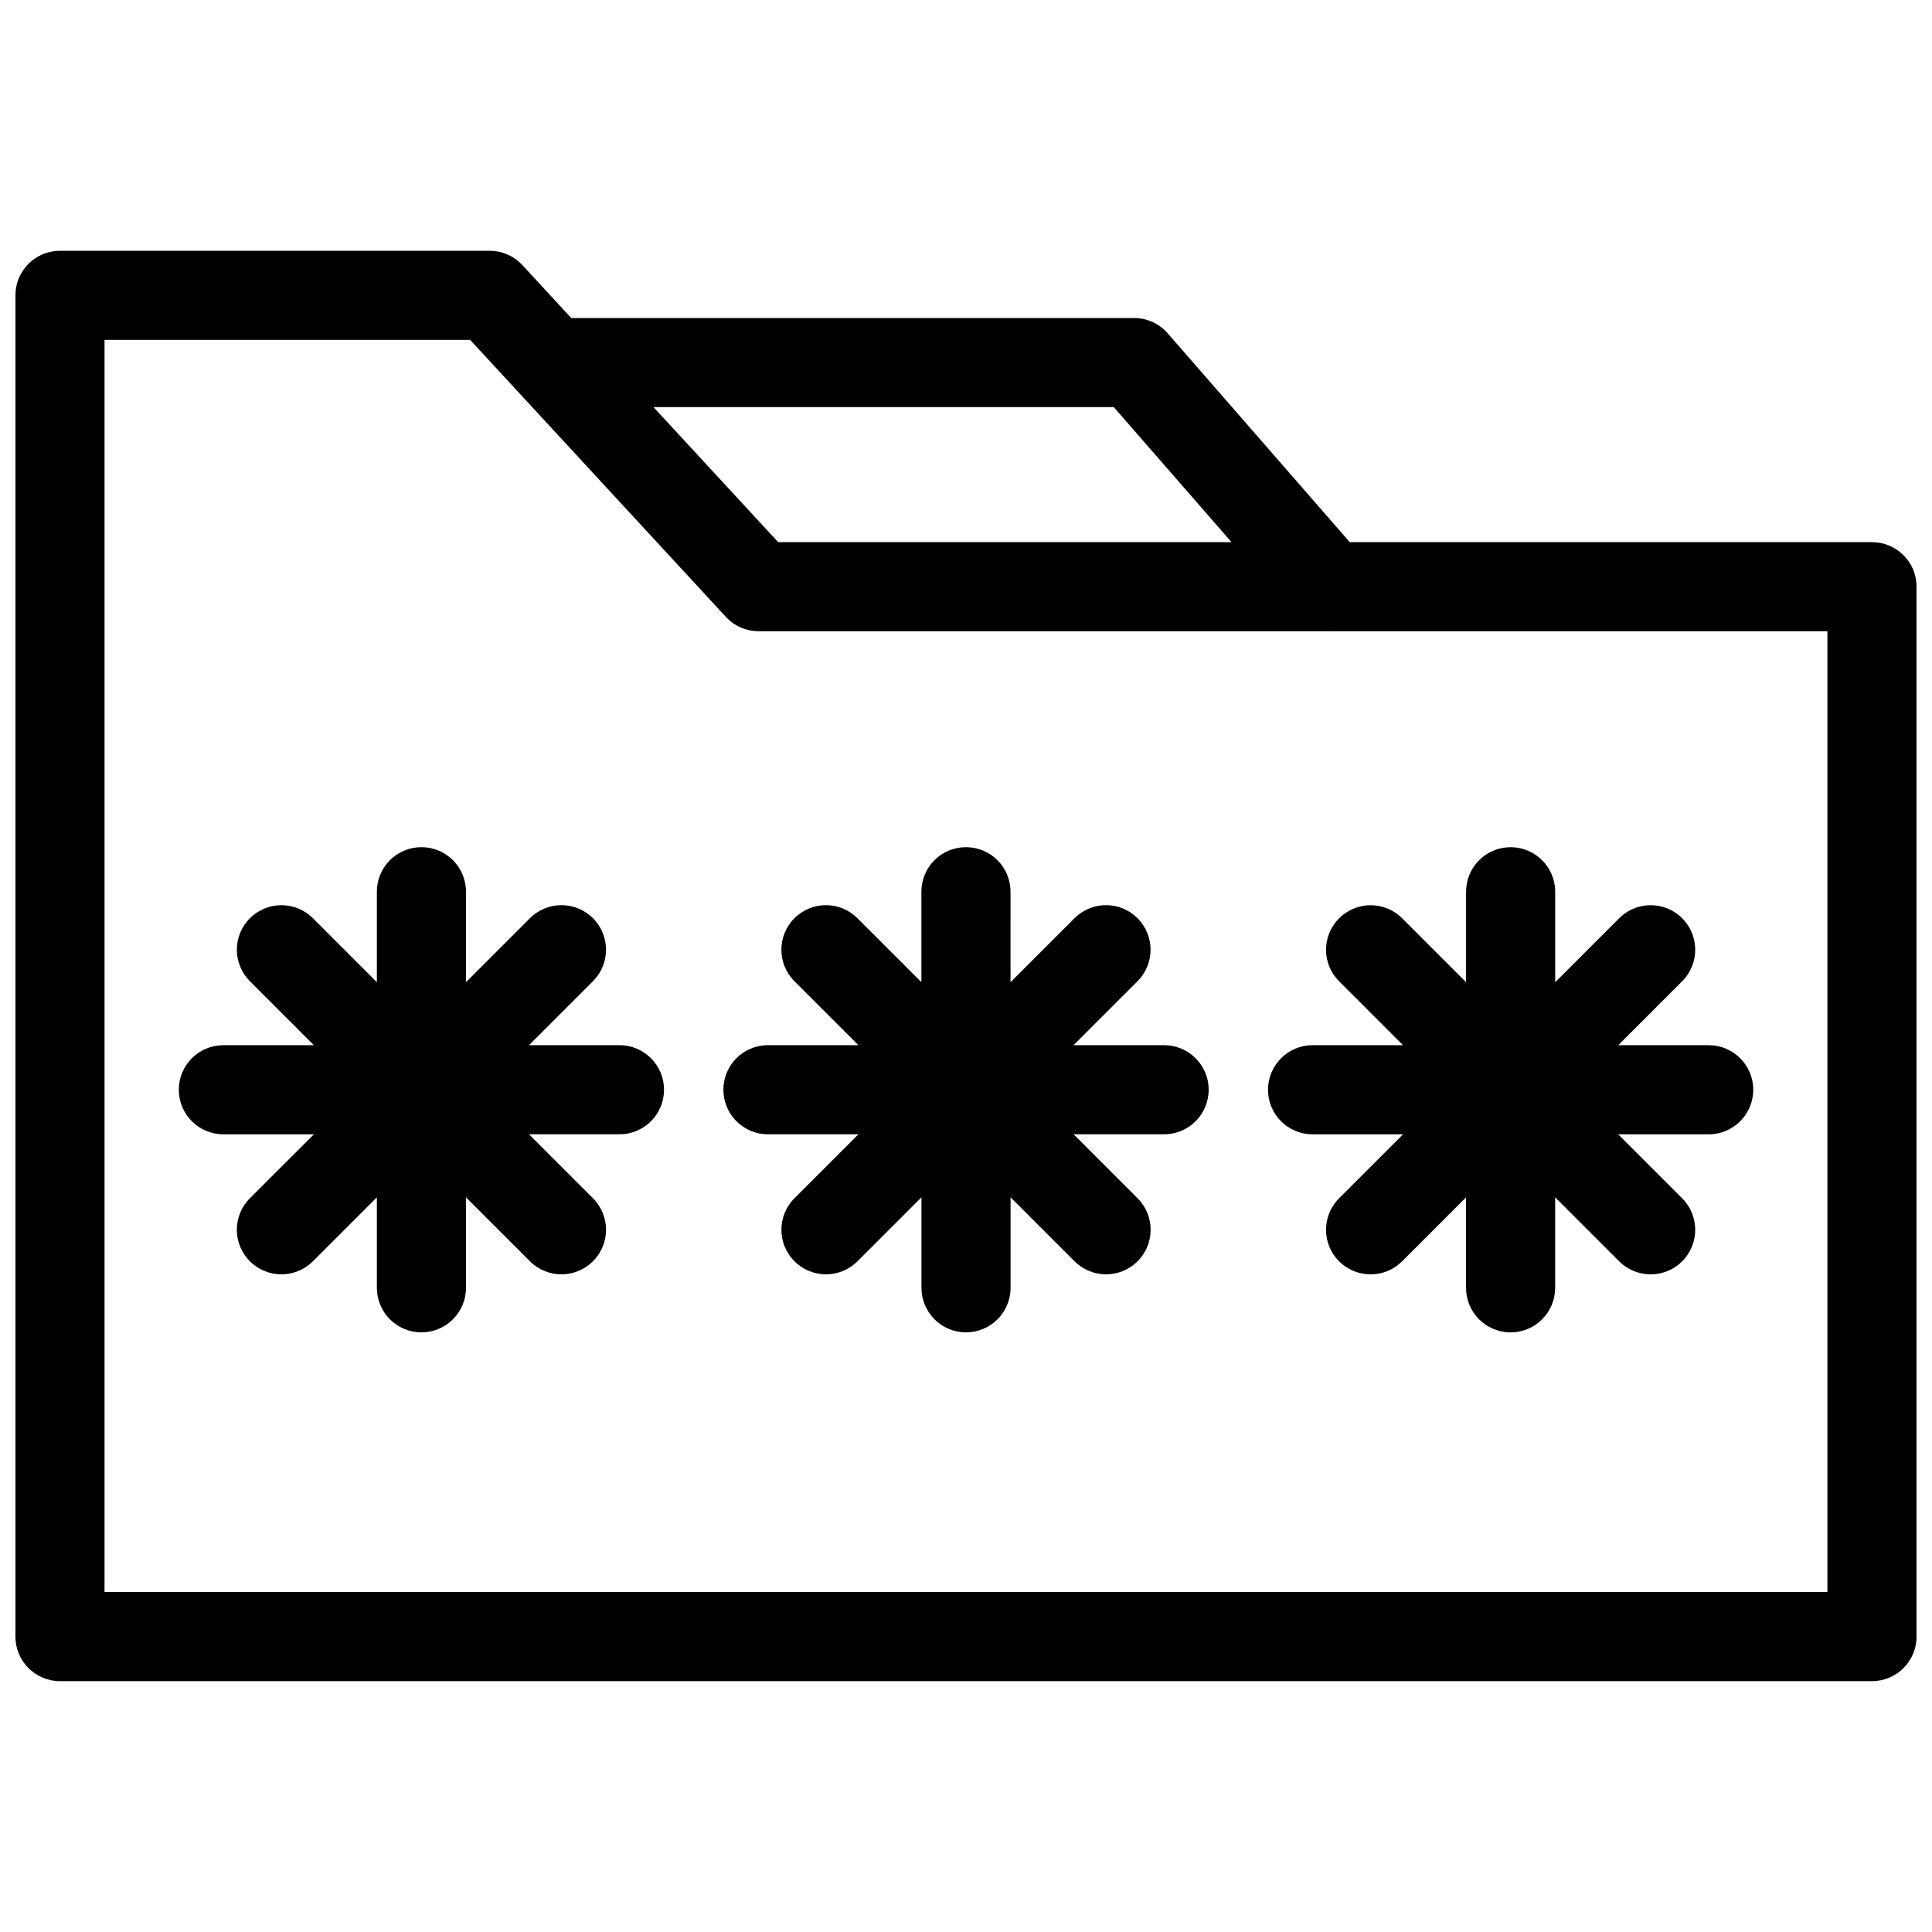
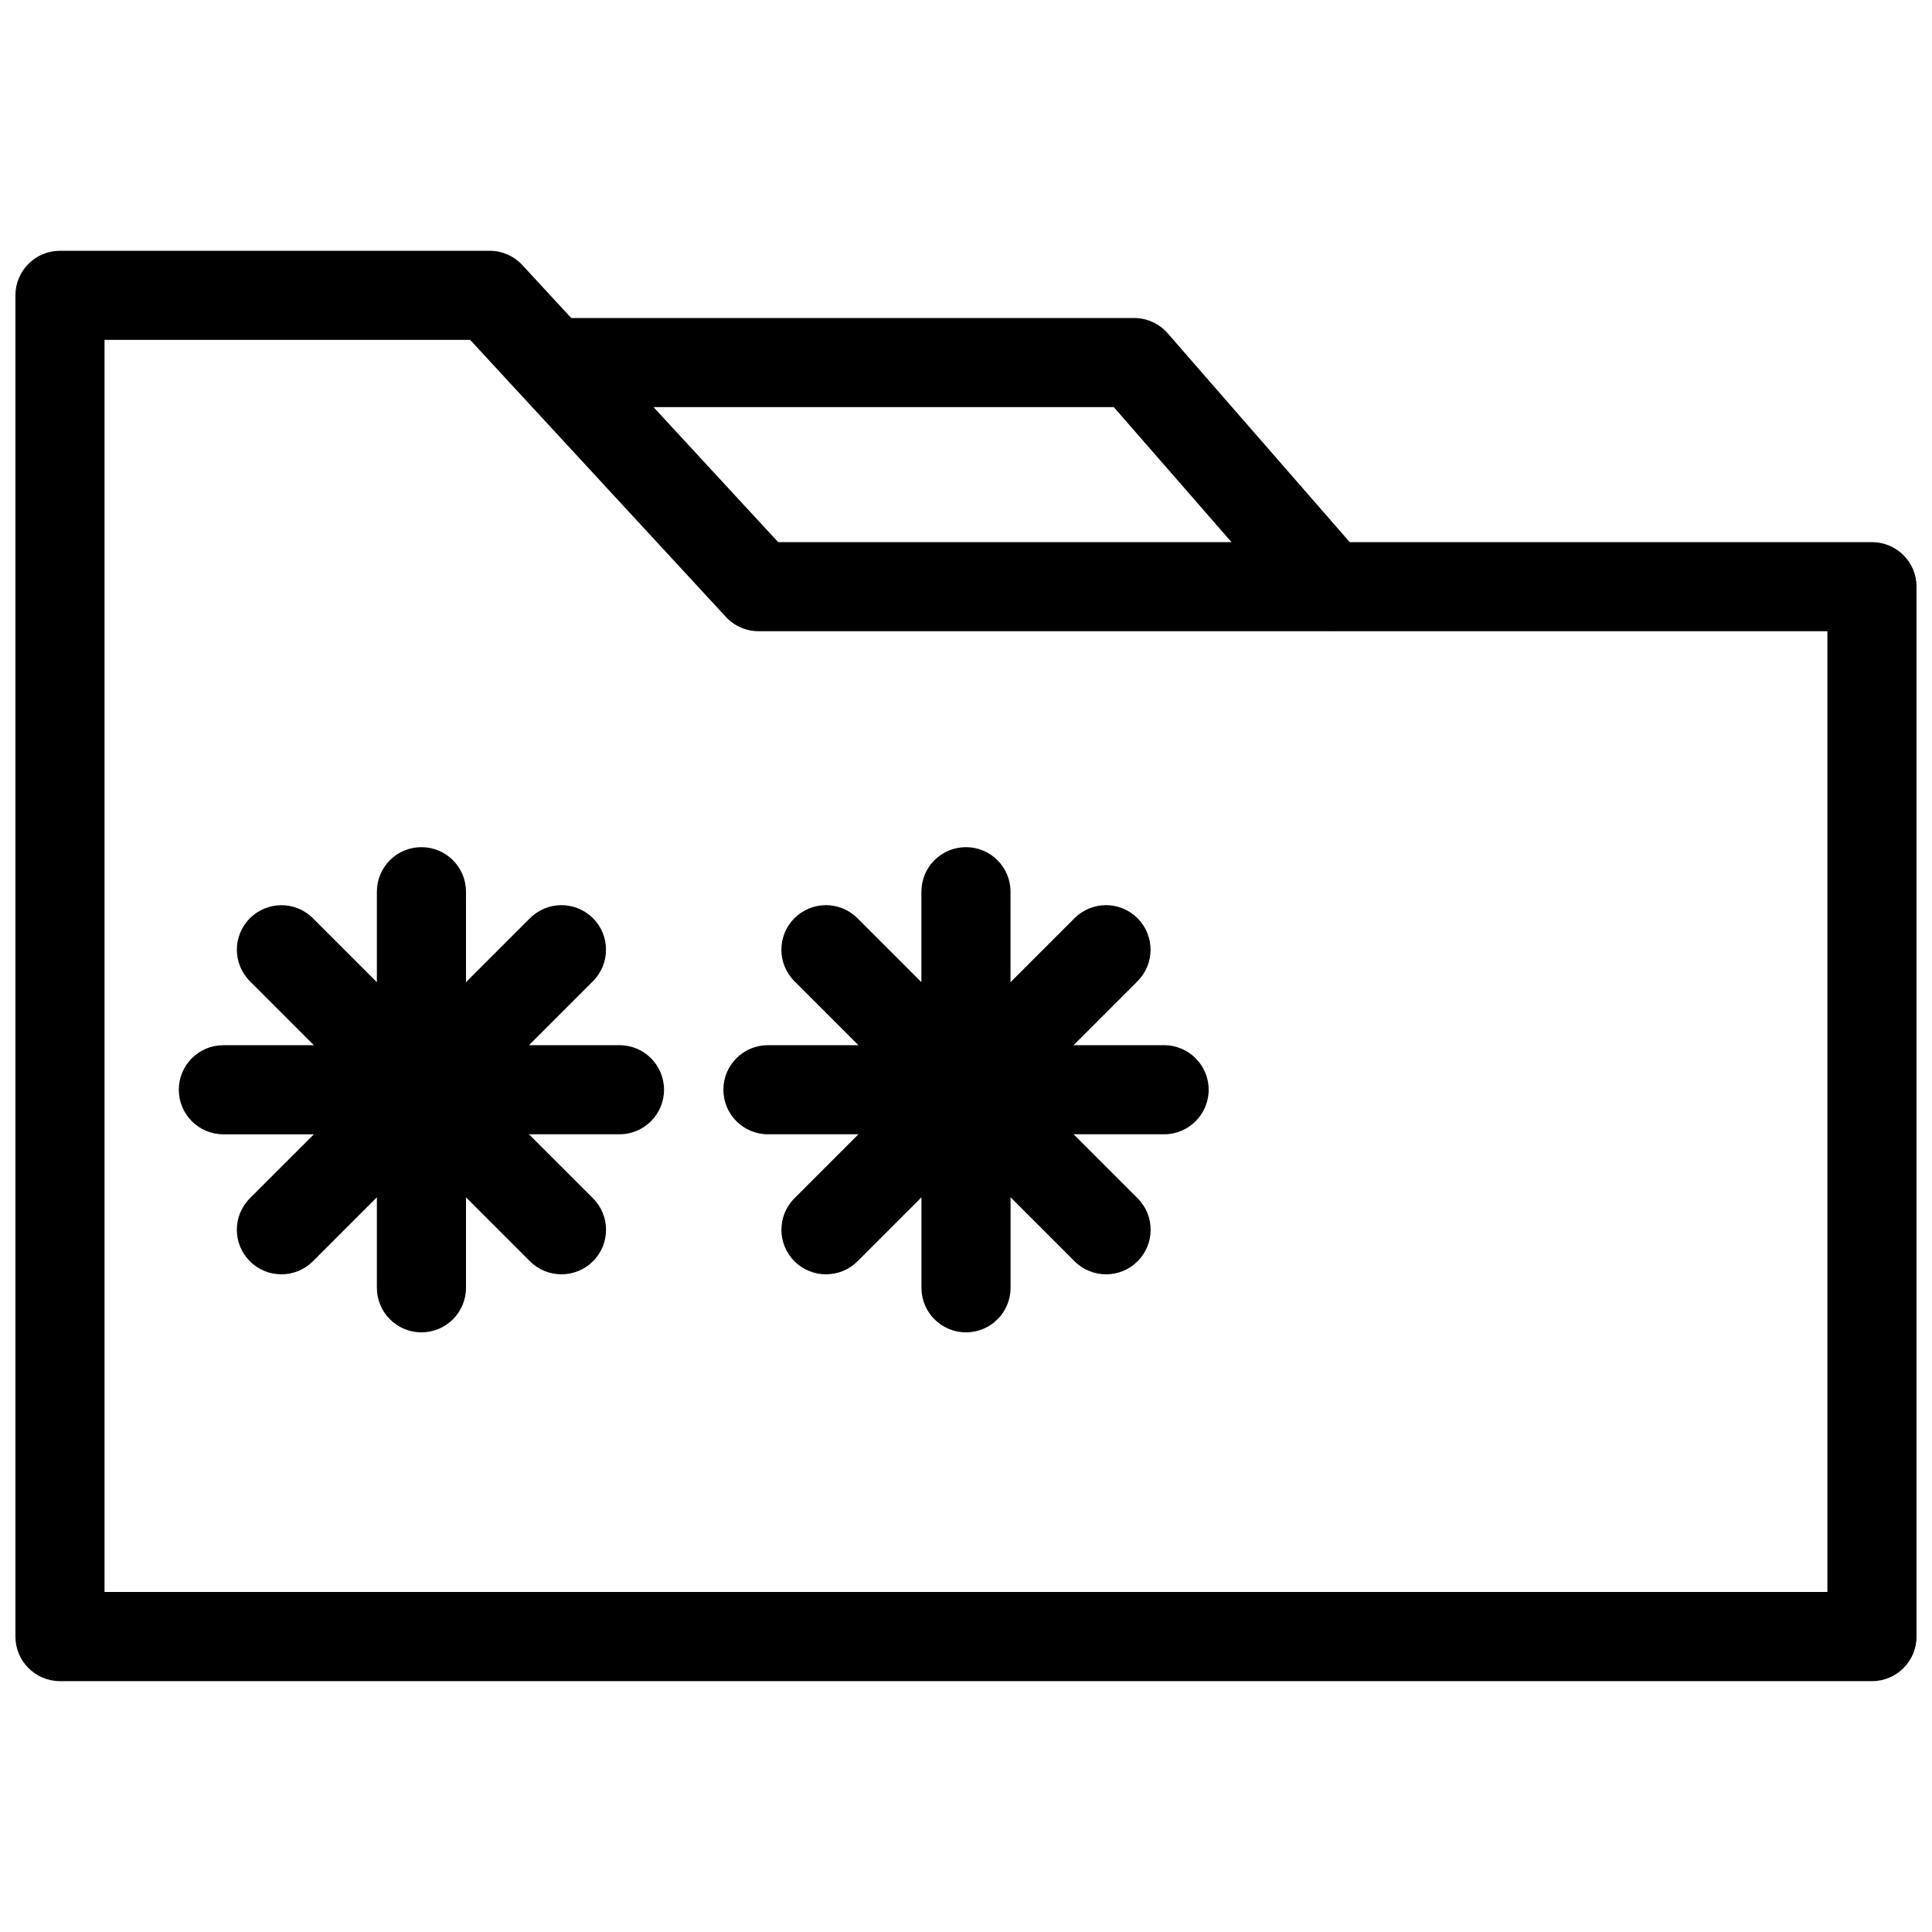
<svg xmlns="http://www.w3.org/2000/svg" width="800px" height="800px" version="1.1" viewBox="144 144 512 512">
  <defs>
    <clipPath id="a">
      <path d="m148.09 210h503.81v380h-503.81z" />
    </clipPath>
  </defs>
  <g clip-path="url(#a)">
    <path d="m640.09 287.67h-138.4l-48.246-55.348c-2.242-2.574-5.488-4.047-8.902-4.047h-149.16l-12.949-14.02c-2.234-2.426-5.383-3.793-8.676-3.793h-113.86c-6.527 0-11.809 5.281-11.809 11.809v355.44c0 6.519 5.281 11.809 11.809 11.809h480.2c6.519 0 11.809-5.289 11.809-11.809l-0.004-278.23c0-6.527-5.289-11.809-11.809-11.809zm-200.92-35.777 31.188 35.777h-120.14l-33.031-35.777zm189.11 314h-456.58v-331.82h96.891l67.777 73.414c2.234 2.426 5.383 3.793 8.676 3.793h151.15c0.047 0 0.102 0.016 0.148 0.016 0.031 0 0.055-0.016 0.086-0.016l131.85 0.004z" />
  </g>
  <path d="m308.16 420.98h-23.969l16.949-16.949c4.613-4.613 4.613-12.09 0-16.695-4.613-4.613-12.082-4.613-16.695 0l-16.949 16.949-0.004-23.969c0-6.527-5.281-11.809-11.809-11.809-6.527 0-11.809 5.281-11.809 11.809v23.977l-16.949-16.949c-4.613-4.613-12.082-4.613-16.695 0-4.613 4.606-4.613 12.082 0 16.695l16.949 16.949h-23.984c-6.527 0-11.809 5.289-11.809 11.809s5.281 11.809 11.809 11.809h23.984l-16.957 16.949c-4.613 4.613-4.613 12.082 0 16.695 2.305 2.305 5.328 3.457 8.352 3.457 3.023 0 6.047-1.148 8.352-3.457l16.949-16.949v23.977c0 6.519 5.281 11.809 11.809 11.809 6.527 0 11.809-5.289 11.809-11.809v-23.977l16.949 16.949c2.305 2.305 5.328 3.457 8.352 3.457 3.023 0 6.047-1.148 8.352-3.457 4.613-4.613 4.613-12.082 0-16.695l-16.957-16.957h23.977c6.527 0 11.809-5.289 11.809-11.809 0.004-6.519-5.297-11.809-11.812-11.809z" />
  <path d="m452.48 420.98h-23.977l16.949-16.949c4.613-4.606 4.613-12.09 0-16.695-4.613-4.613-12.082-4.613-16.695 0l-16.957 16.957-0.004-23.977c0-6.527-5.281-11.809-11.809-11.809-6.527 0-11.809 5.281-11.809 11.809v23.969l-16.949-16.949c-4.613-4.613-12.082-4.613-16.695 0-4.613 4.606-4.613 12.09 0 16.695l16.949 16.949h-23.969c-6.527 0-11.809 5.289-11.809 11.809s5.281 11.809 11.809 11.809h23.984l-16.957 16.957c-4.613 4.613-4.613 12.082 0 16.695 2.305 2.305 5.328 3.457 8.352 3.457 3.023 0 6.047-1.148 8.352-3.457l16.949-16.941v23.969c0 6.519 5.281 11.809 11.809 11.809s11.809-5.289 11.809-11.809v-23.984l16.957 16.957c2.305 2.305 5.328 3.457 8.352 3.457 3.023 0 6.047-1.148 8.352-3.457 4.613-4.613 4.613-12.082 0-16.695l-16.957-16.957h23.984c6.519 0 11.809-5.289 11.809-11.809 0.004-6.519-5.309-11.809-11.828-11.809z" />
-   <path d="m498.87 404.04 16.941 16.949h-23.969c-6.519 0-11.809 5.289-11.809 11.809s5.289 11.809 11.809 11.809h23.984l-16.957 16.957c-4.613 4.613-4.613 12.082 0 16.695 2.305 2.305 5.328 3.457 8.352 3.457 3.023 0 6.047-1.148 8.352-3.457l16.941-16.941v23.969c0 6.519 5.289 11.809 11.809 11.809s11.809-5.289 11.809-11.809v-23.984l16.957 16.957c2.305 2.305 5.328 3.457 8.352 3.457 3.023 0 6.047-1.148 8.352-3.457 4.613-4.613 4.613-12.082 0-16.695l-16.957-16.957h23.984c6.519 0 11.809-5.289 11.809-11.809s-5.289-11.809-11.809-11.809h-23.969l16.941-16.949c4.613-4.613 4.613-12.09 0-16.695-4.613-4.613-12.082-4.613-16.695 0l-16.957 16.957v-23.977c0-6.527-5.289-11.809-11.809-11.809s-11.809 5.281-11.809 11.809v23.969l-16.941-16.941c-4.613-4.613-12.082-4.613-16.695 0-4.629 4.606-4.629 12.078-0.016 16.688z" />
</svg>